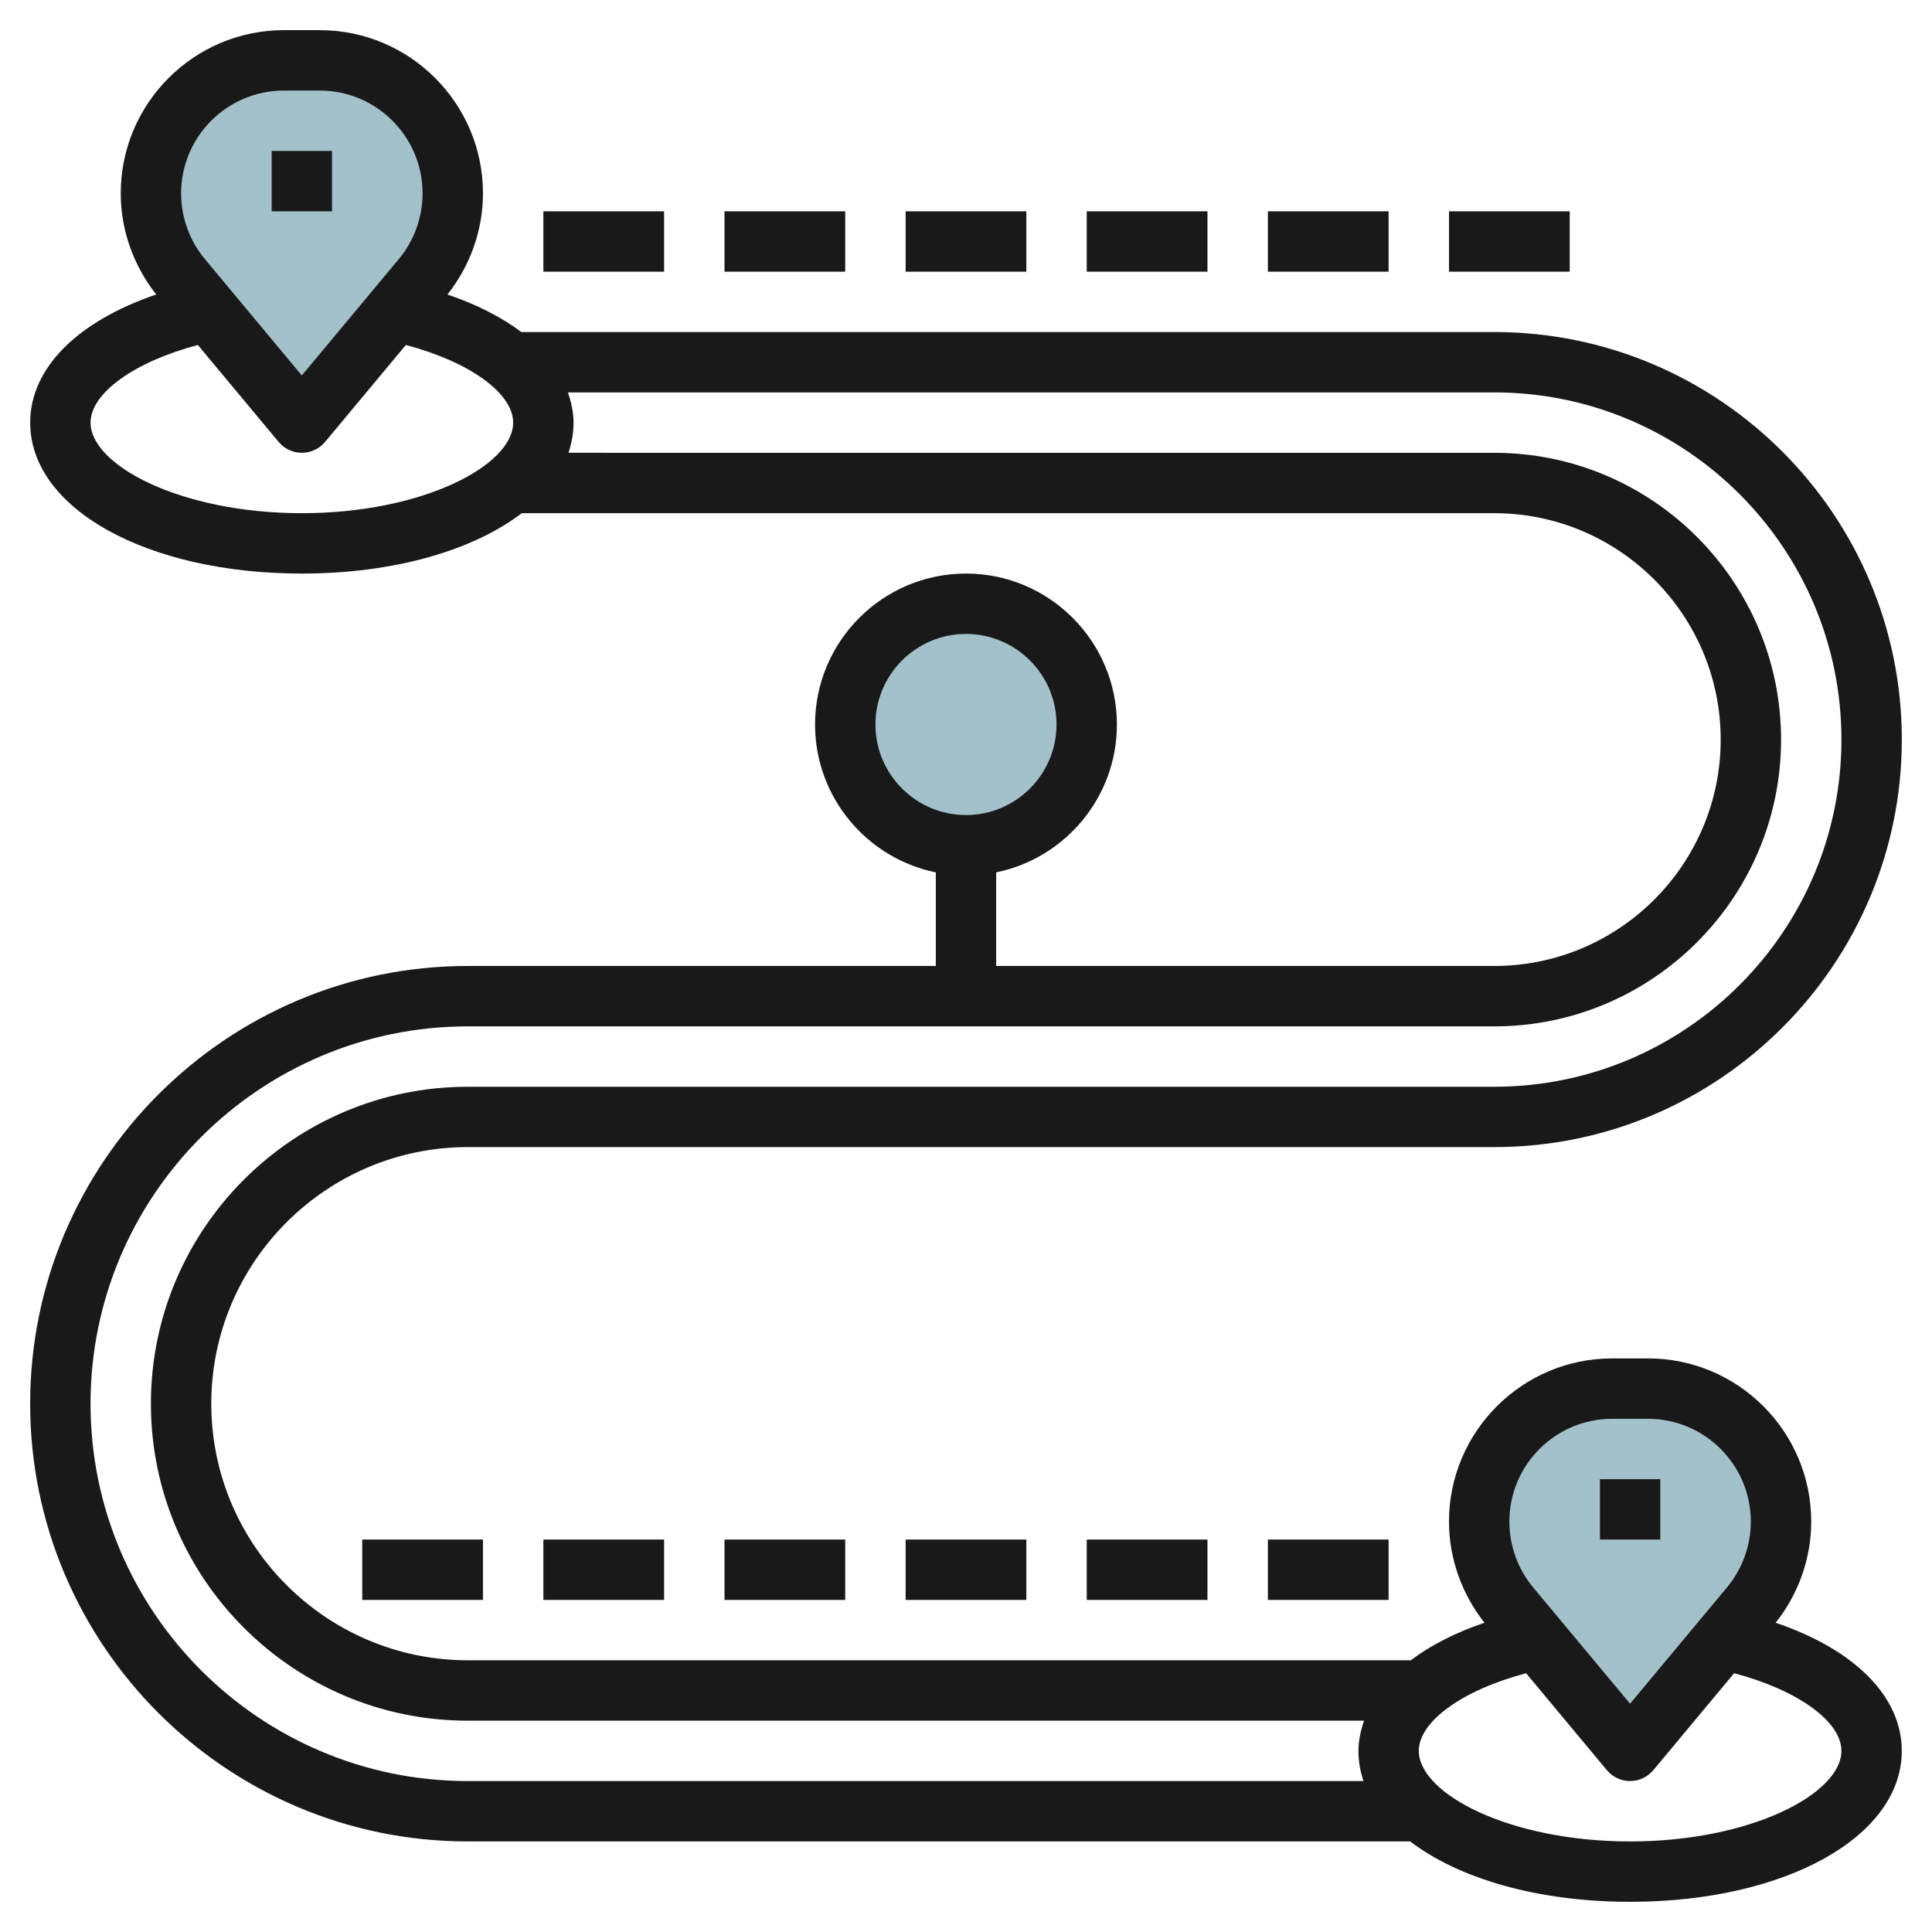
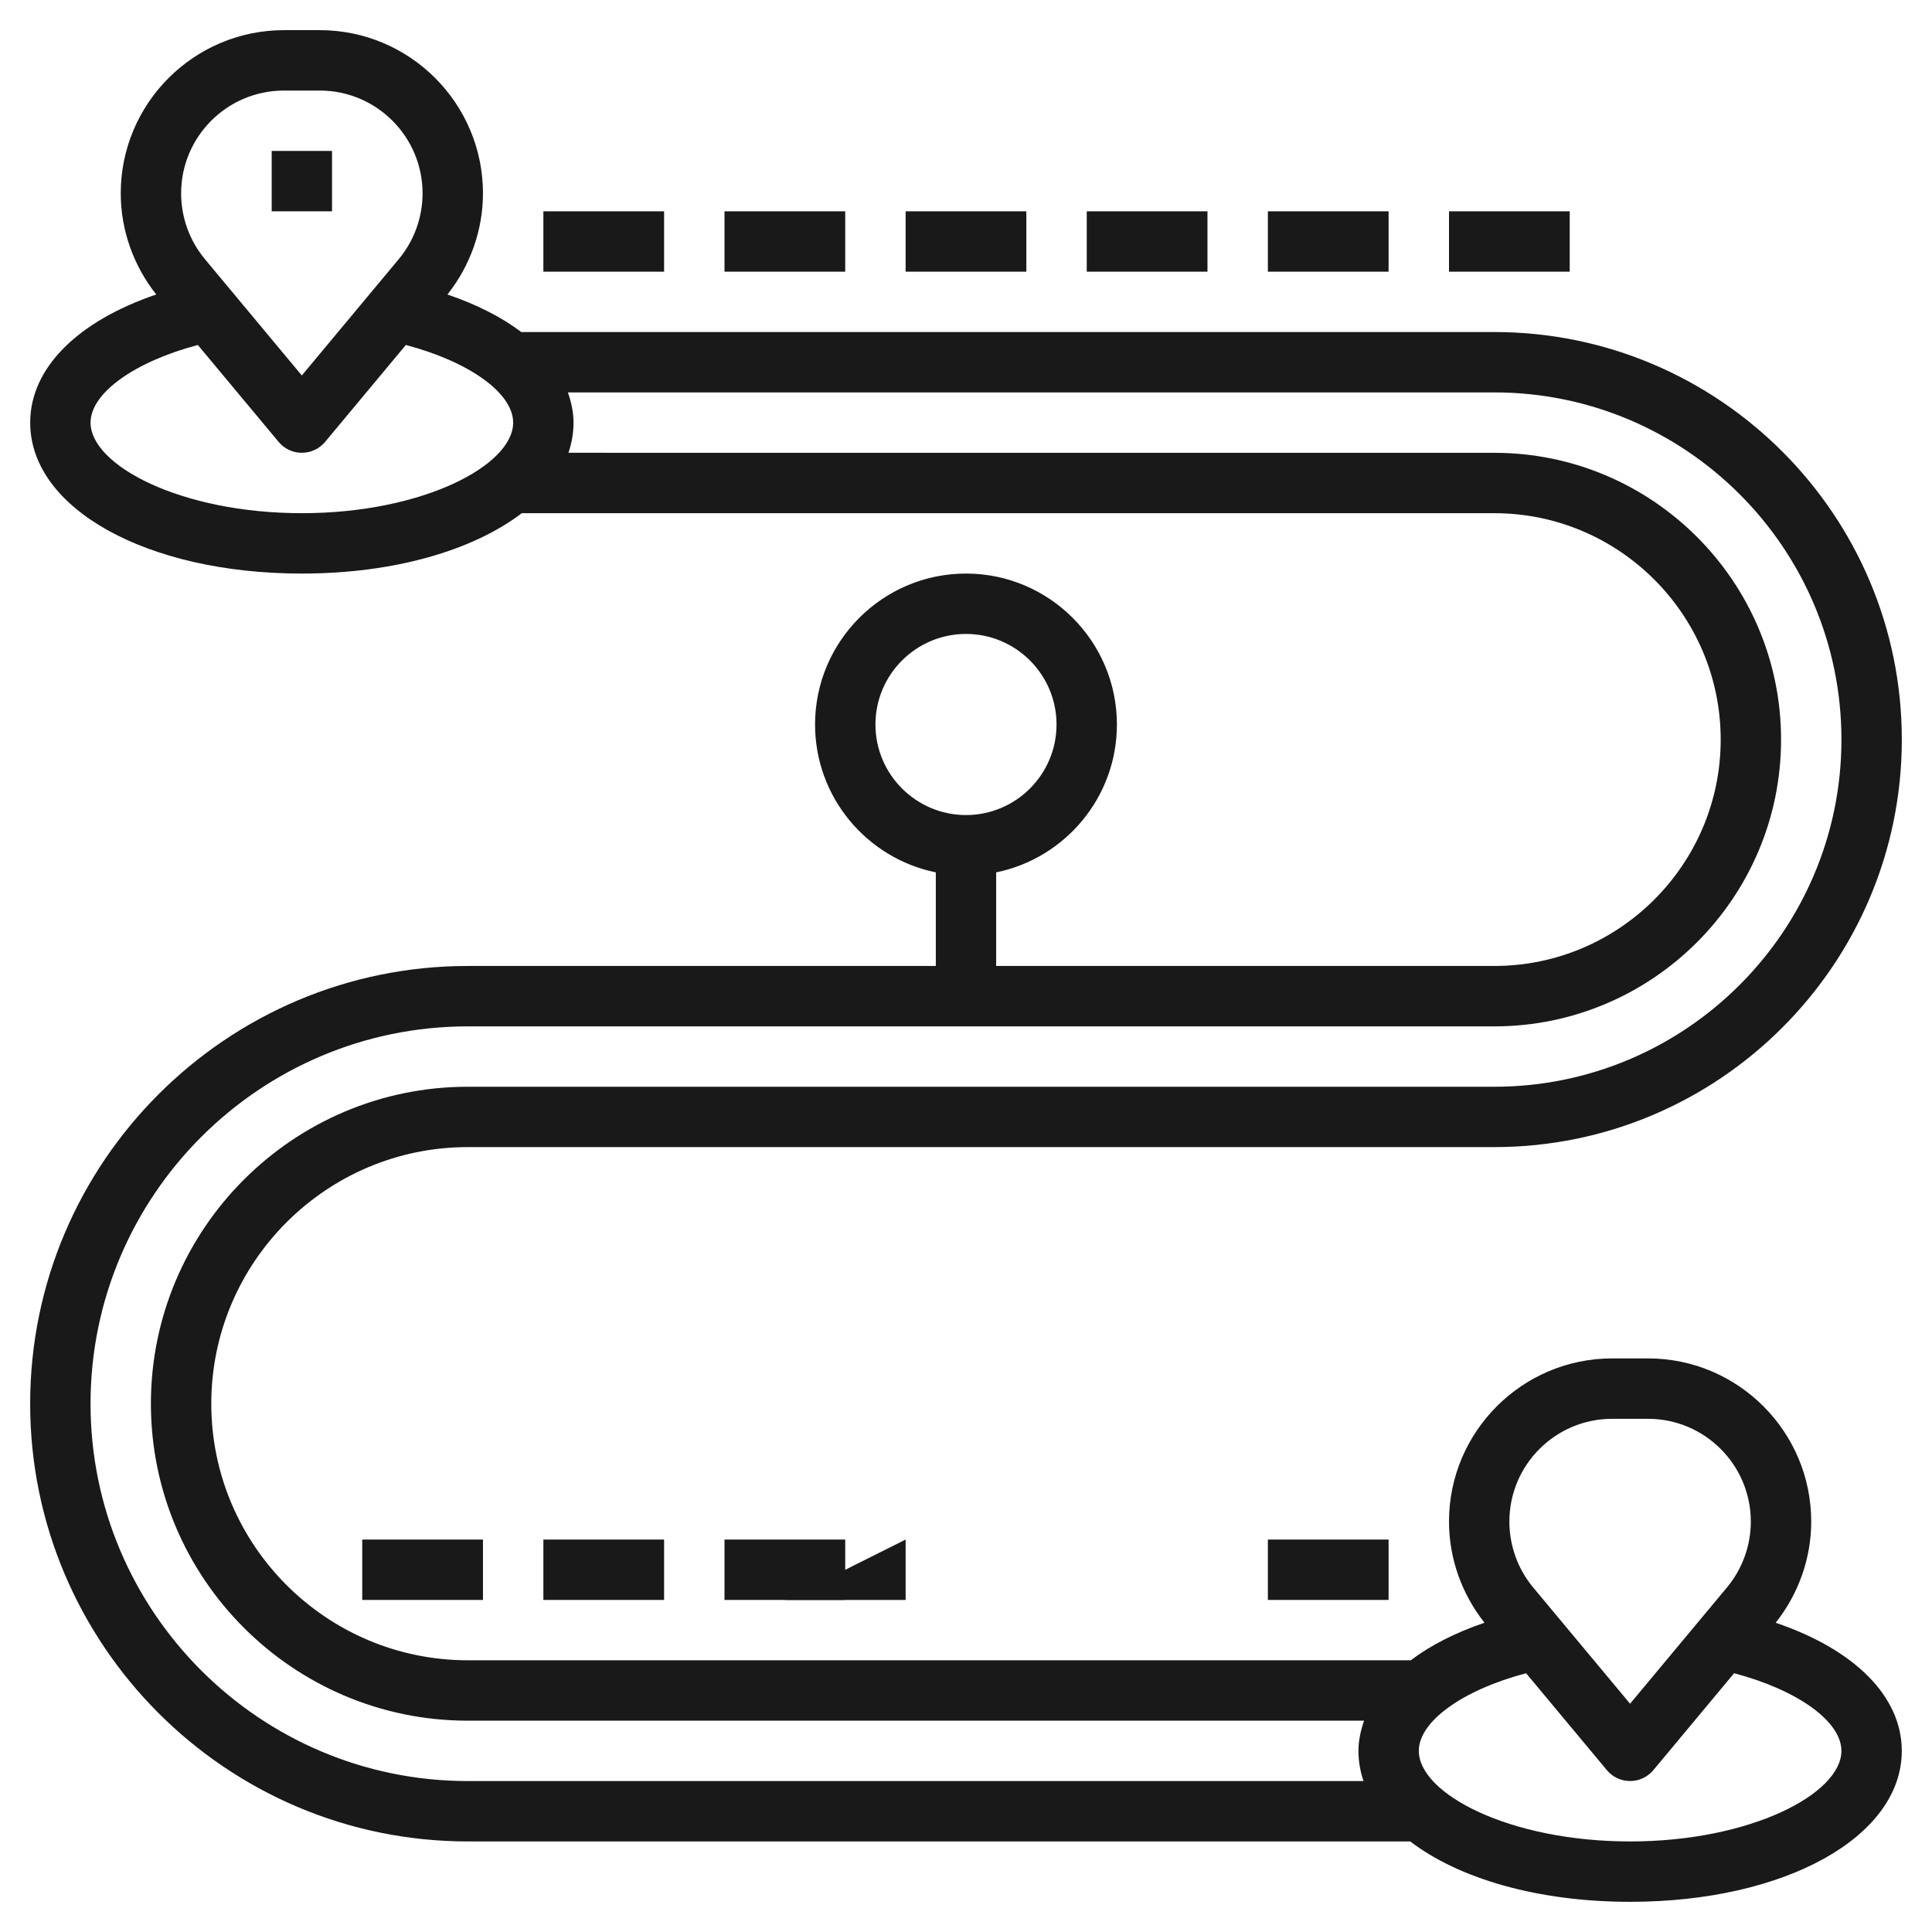
<svg xmlns="http://www.w3.org/2000/svg" id="Layer_3" enable-background="new 0 0 64 64" height="512" viewBox="0 0 64 64" width="512">
  <g>
-     <circle cx="32" cy="24" fill="#a3c1ca" r="4" />
-     <path d="m9.405 2h1.19c2.433 0 4.405 1.972 4.405 4.405 0 1.031-.361 2.028-1.021 2.82l-3.979 4.775-3.979-4.775c-.66-.791-1.021-1.789-1.021-2.82 0-2.433 1.972-4.405 4.405-4.405z" fill="#a3c1ca" />
-     <path d="m53.405 46h1.19c2.433 0 4.405 1.972 4.405 4.405 0 1.031-.361 2.028-1.021 2.82l-3.979 4.775-3.979-4.775c-.66-.792-1.021-1.79-1.021-2.82 0-2.433 1.972-4.405 4.405-4.405z" fill="#a3c1ca" />
    <g fill="#191919">
      <path d="m49.5 10.999h-32.232c-.653-.494-1.477-.914-2.446-1.243.755-.953 1.177-2.134 1.177-3.352 0-2.98-2.424-5.405-5.404-5.405h-1.19c-2.981.001-5.405 2.425-5.405 5.405 0 1.218.422 2.399 1.176 3.351-2.604.886-4.176 2.436-4.176 4.245 0 2.85 3.869 5 9 5 3.068 0 5.677-.773 7.285-2h32.215c4.135 0 7.5 3.364 7.5 7.5 0 4.135-3.365 7.499-7.5 7.499h-16.501v-3.101c2.28-.464 4-2.484 4-4.898 0-2.757-2.242-5-4.999-5-2.758 0-5 2.243-5 5 0 2.414 1.72 4.434 4 4.898v3.101h-15.502c-7.994 0-14.499 6.505-14.499 14.501 0 7.995 6.505 14.5 14.499 14.5h31.217c1.608 1.228 4.217 2 7.285 2 5.13 0 8.999-2.15 8.999-5 0-1.811-1.572-3.36-4.177-4.244.755-.953 1.177-2.134 1.177-3.352 0-2.98-2.424-5.405-5.404-5.405h-1.19c-2.981.001-5.405 2.425-5.405 5.405 0 1.218.422 2.399 1.176 3.351-.968.329-1.789.75-2.442 1.244h-31.236c-4.686 0-8.499-3.813-8.499-8.5s3.813-8.5 8.499-8.5h34.002c7.443.001 13.5-6.056 13.5-13.5s-6.057-13.5-13.5-13.5zm-20.5 13.001c0-1.654 1.346-3 3-3 1.653 0 2.999 1.346 2.999 3s-1.346 3-2.999 3c-1.654-.001-3-1.347-3-3zm-19.596-21h1.19c1.877 0 3.404 1.527 3.404 3.405 0 .795-.28 1.569-.789 2.18l-3.211 3.853-3.21-3.854c-.509-.609-.788-1.384-.788-2.18 0-1.877 1.526-3.404 3.404-3.404zm.596 14c-4.007 0-7-1.584-7-3 0-.984 1.469-2.021 3.554-2.572l2.677 3.212c.19.228.472.36.769.359.296 0 .578-.132.768-.359l2.676-3.212c2.087.55 3.555 1.586 3.555 2.572 0 1.416-2.993 3-6.999 3zm43.404 30h1.19c1.877 0 3.404 1.527 3.404 3.405 0 .795-.28 1.569-.789 2.18l-3.211 3.853-3.211-3.853c-.508-.61-.787-1.385-.787-2.181 0-1.877 1.526-3.404 3.404-3.404zm-2.85 8.428 2.677 3.212c.19.228.472.36.769.359.296 0 .578-.132.768-.359l2.676-3.212c2.087.55 3.555 1.586 3.555 2.572 0 1.416-2.993 3-6.999 3-4.007 0-7-1.584-7-3 0-.984 1.469-2.022 3.554-2.572zm-1.054-19.428h-34.002c-5.789 0-10.499 4.71-10.499 10.5 0 5.789 4.71 10.5 10.499 10.5h29.688c-.11.323-.186.655-.186 1s.059.678.168 1h-29.67c-6.892 0-12.499-5.608-12.499-12.5 0-6.893 5.607-12.5 12.499-12.5h34.002c5.238 0 9.5-4.261 9.5-9.5s-4.262-9.5-9.5-9.5l-30.669-.001c.108-.321.168-.655.168-1s-.076-.677-.186-1h30.687c6.341 0 11.5 5.159 11.5 11.501 0 6.341-5.159 11.5-11.5 11.5z" />
      <path d="m24 51h3.999v2h-3.999z" />
-       <path d="m30 51h3.999v2h-3.999z" />
+       <path d="m30 51v2h-3.999z" />
      <path d="m12 51h3.999v2h-3.999z" />
      <path d="m18 51h3.999v2h-3.999z" />
-       <path d="m36 51h3.999v2h-3.999z" />
      <path d="m42 51h3.999v2h-3.999z" />
      <path d="m30 7h3.999v2h-3.999z" />
      <path d="m36 7h3.999v2h-3.999z" />
      <path d="m18 7h3.999v2h-3.999z" />
      <path d="m24 7h3.999v2h-3.999z" />
      <path d="m42 7h3.999v2h-3.999z" />
      <path d="m48 7h3.999v2h-3.999z" />
-       <path d="m53 49h1.999v2h-1.999z" />
      <path d="m9 5h1.999v2h-1.999z" />
    </g>
  </g>
</svg>